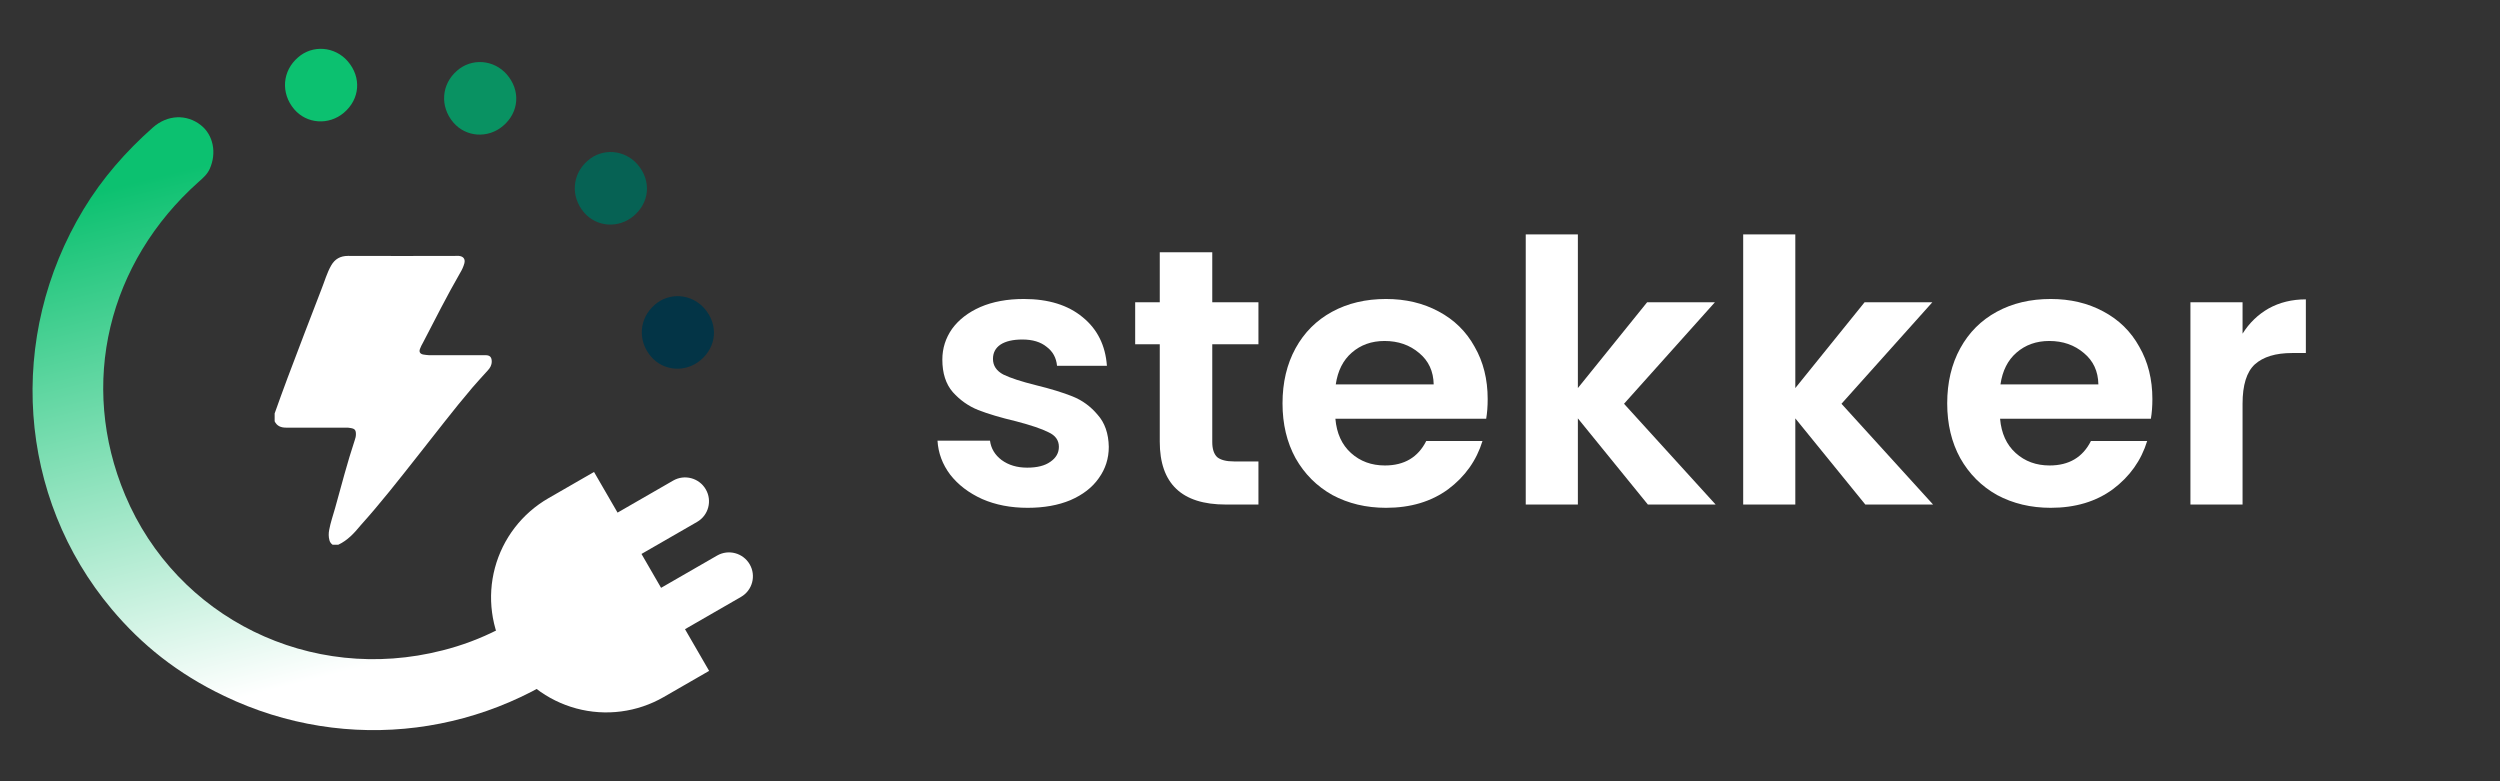
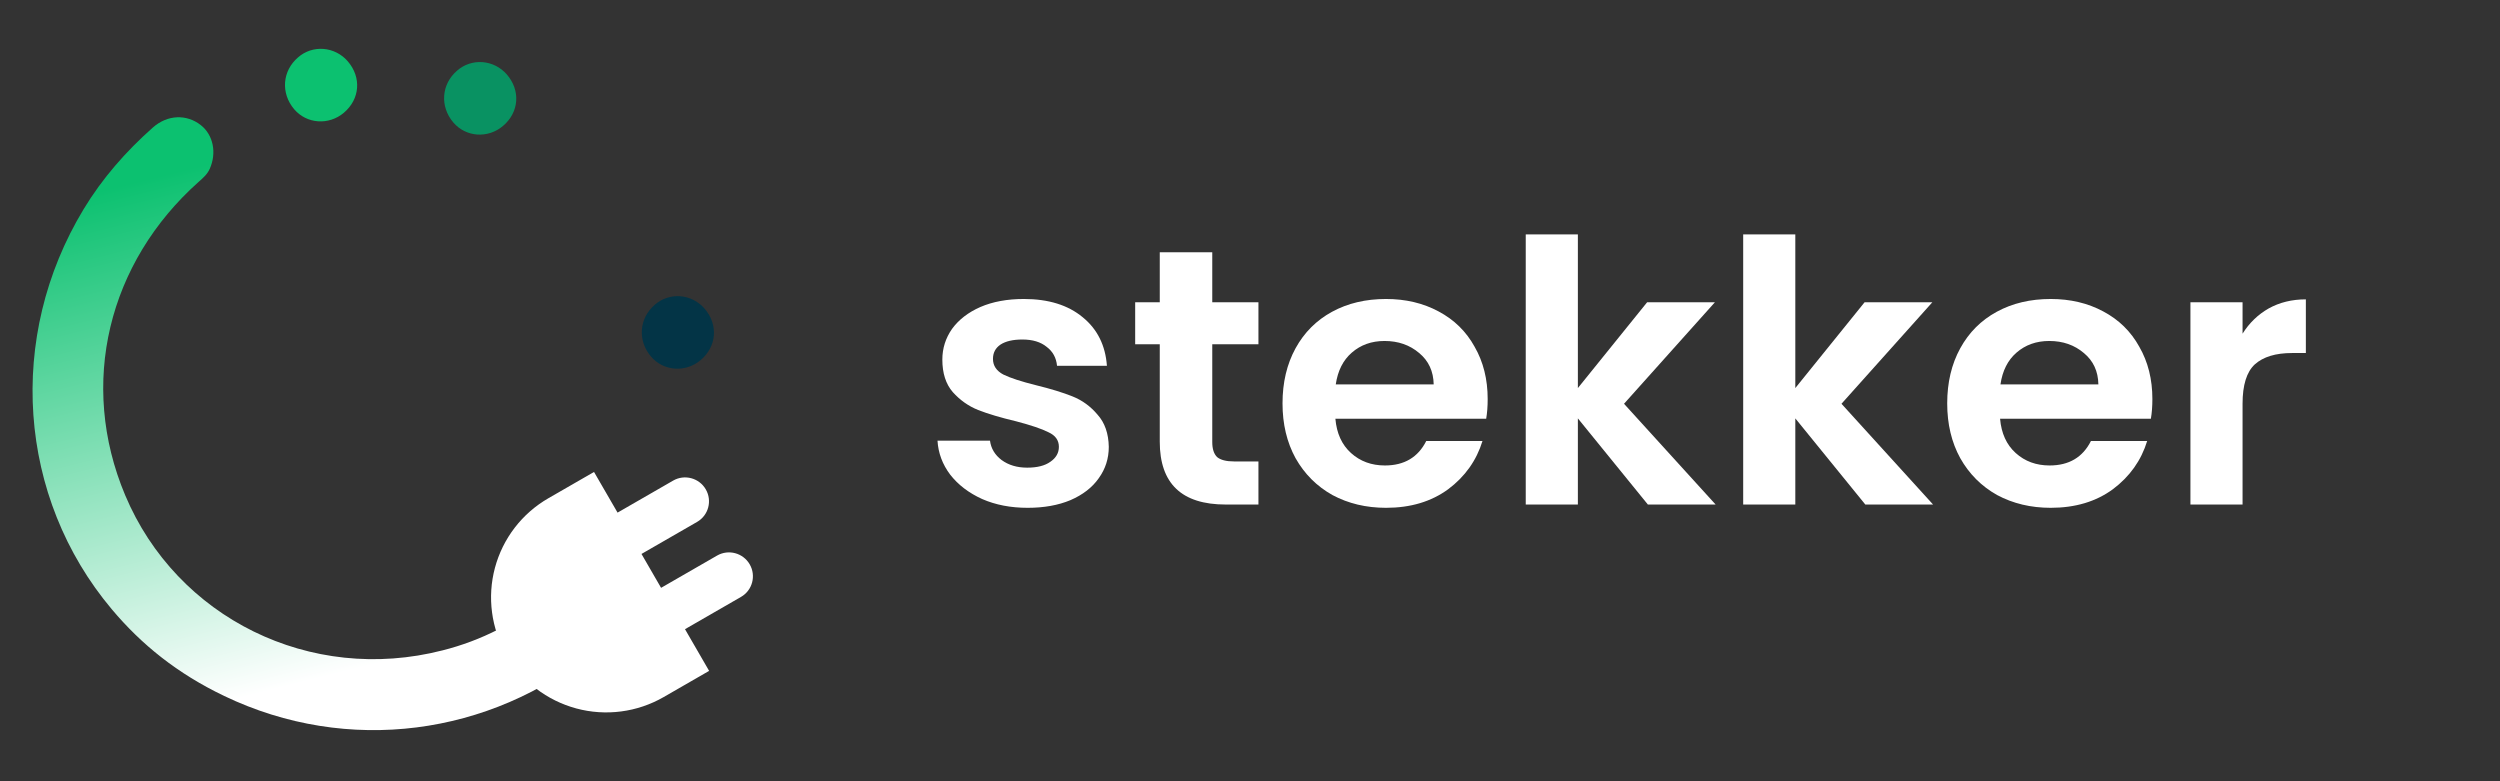
<svg xmlns="http://www.w3.org/2000/svg" width="128" height="40" viewBox="0 0 128 40" fill="none">
  <rect x="0" y="0" width="128" height="40" fill="#333333" stroke="none" />
  <path d="M33.528 15.602C33.704 15.446 33.91 15.328 34.133 15.254C34.356 15.179 34.593 15.15 34.829 15.168C35.066 15.187 35.297 15.252 35.51 15.359C35.723 15.467 35.914 15.616 36.071 15.797C36.785 16.621 36.702 17.737 35.873 18.437C35.101 19.089 33.972 19.009 33.331 18.256C32.634 17.437 32.719 16.293 33.528 15.602Z" fill="#033446" />
-   <path d="M30.097 8.222C30.273 8.066 30.479 7.948 30.702 7.874C30.925 7.799 31.162 7.77 31.398 7.788C31.635 7.807 31.866 7.872 32.079 7.98C32.292 8.087 32.483 8.236 32.64 8.417C33.355 9.241 33.271 10.357 32.443 11.057C31.67 11.71 30.541 11.629 29.9 10.876C29.203 10.057 29.288 8.913 30.097 8.222Z" fill="#066254" />
  <path d="M23.406 3.615C23.582 3.46 23.787 3.342 24.011 3.267C24.234 3.193 24.471 3.164 24.707 3.182C24.943 3.2 25.175 3.265 25.388 3.373C25.601 3.481 25.792 3.63 25.949 3.811C26.663 4.635 26.58 5.751 25.751 6.451C24.979 7.103 23.849 7.023 23.209 6.269C22.512 5.45 22.597 4.307 23.406 3.615Z" fill="#099262" />
  <path d="M15.26 2.939C15.435 2.783 15.641 2.665 15.864 2.59C16.087 2.516 16.324 2.487 16.561 2.505C16.797 2.523 17.028 2.588 17.241 2.696C17.455 2.804 17.645 2.953 17.802 3.134C18.517 3.958 18.433 5.074 17.605 5.774C16.832 6.426 15.703 6.346 15.062 5.593C14.366 4.773 14.451 3.63 15.26 2.939Z" fill="#0CC170" />
  <path d="M5.727 31.198C0.896 25.455 0.327 17.244 4.282 10.709C5.242 9.123 6.445 7.755 7.821 6.534C8.578 5.862 9.556 5.841 10.276 6.402C10.921 6.904 11.104 7.827 10.739 8.644C10.614 8.925 10.397 9.11 10.181 9.302C5.533 13.438 4.011 19.646 6.408 25.352C9.046 31.631 15.889 35.037 22.663 33.298C24.64 32.801 26.481 31.86 28.044 30.548C28.972 29.77 30.111 29.823 30.789 30.63C31.475 31.447 31.325 32.568 30.385 33.336C25.099 37.656 17.819 38.671 11.48 35.634C9.078 34.483 7.252 33.011 5.727 31.198Z" fill="url(#paint0_linear_10505_7595)" />
  <path d="M35.691 26.722C36.275 26.386 36.475 25.639 36.136 25.055C35.797 24.47 35.049 24.27 34.464 24.607L31.619 26.246L30.414 24.164L28.081 25.508C27.412 25.893 26.825 26.405 26.355 27.017C25.885 27.628 25.541 28.326 25.341 29.071C25.142 29.816 25.091 30.593 25.193 31.358C25.294 32.123 25.546 32.861 25.933 33.53C26.32 34.199 26.834 34.785 27.448 35.256C28.061 35.726 28.762 36.072 29.508 36.273C30.255 36.474 31.034 36.526 31.8 36.426C32.566 36.327 33.305 36.077 33.974 35.693L36.307 34.349L35.072 32.214L37.939 30.562C38.524 30.225 38.723 29.478 38.385 28.894C38.046 28.309 37.297 28.109 36.713 28.446L33.847 30.097L32.844 28.362L35.691 26.722Z" fill="white" />
-   <path d="M17.319 27.891C17.226 27.891 17.122 27.891 17.029 27.891C16.948 27.833 16.89 27.752 16.867 27.66C16.82 27.486 16.82 27.301 16.855 27.128C16.925 26.747 17.052 26.389 17.156 26.019C17.481 24.852 17.782 23.685 18.165 22.53C18.2 22.438 18.223 22.334 18.223 22.23C18.223 22.022 18.165 21.952 17.968 21.918C17.875 21.895 17.782 21.895 17.69 21.895C16.67 21.895 15.661 21.895 14.641 21.895C14.386 21.895 14.178 21.814 14.062 21.571C14.062 21.432 14.062 21.305 14.062 21.167C14.282 20.566 14.491 19.954 14.722 19.353C15.302 17.828 15.87 16.314 16.461 14.801C16.623 14.396 16.739 13.969 16.959 13.588C17.145 13.264 17.423 13.102 17.817 13.102C19.66 13.114 21.514 13.102 23.357 13.102C23.404 13.102 23.45 13.102 23.496 13.102C23.728 13.126 23.832 13.264 23.775 13.484C23.728 13.657 23.647 13.83 23.554 13.981C22.882 15.148 22.279 16.349 21.654 17.55C21.596 17.654 21.538 17.759 21.503 17.863C21.445 18.013 21.503 18.117 21.665 18.151C21.769 18.163 21.862 18.186 21.966 18.186C22.442 18.186 22.917 18.186 23.392 18.186C23.879 18.186 24.377 18.186 24.864 18.186C25.084 18.186 25.177 18.29 25.177 18.509C25.177 18.694 25.096 18.833 24.98 18.96C24.713 19.26 24.447 19.538 24.192 19.838C23.207 20.993 22.291 22.206 21.352 23.385C20.413 24.575 19.474 25.776 18.454 26.909C18.142 27.29 17.794 27.671 17.319 27.891Z" fill="white" />
  <path d="M52.614 26C51.749 26 50.974 25.851 50.288 25.551C49.601 25.24 49.055 24.822 48.648 24.299C48.254 23.776 48.038 23.196 48 22.561H50.688C50.739 22.959 50.936 23.29 51.279 23.551C51.635 23.813 52.073 23.944 52.594 23.944C53.103 23.944 53.497 23.844 53.776 23.645C54.069 23.445 54.215 23.19 54.215 22.878C54.215 22.542 54.037 22.293 53.681 22.131C53.338 21.956 52.785 21.77 52.023 21.57C51.234 21.383 50.586 21.19 50.078 20.991C49.582 20.791 49.15 20.486 48.782 20.075C48.426 19.664 48.248 19.109 48.248 18.411C48.248 17.838 48.413 17.315 48.743 16.841C49.087 16.368 49.57 15.994 50.192 15.72C50.828 15.445 51.571 15.308 52.423 15.308C53.681 15.308 54.685 15.62 55.435 16.243C56.185 16.854 56.598 17.682 56.674 18.729H54.12C54.081 18.318 53.904 17.994 53.586 17.757C53.281 17.508 52.868 17.383 52.347 17.383C51.864 17.383 51.489 17.47 51.222 17.645C50.968 17.819 50.84 18.062 50.84 18.374C50.84 18.723 51.019 18.991 51.374 19.178C51.73 19.352 52.283 19.533 53.033 19.72C53.795 19.907 54.425 20.1 54.92 20.299C55.416 20.498 55.842 20.81 56.197 21.234C56.566 21.645 56.757 22.193 56.77 22.878C56.77 23.477 56.598 24.012 56.255 24.486C55.924 24.959 55.441 25.333 54.806 25.608C54.183 25.869 53.452 26 52.614 26Z" fill="white" />
  <path d="M62.068 17.626V22.636C62.068 22.984 62.15 23.24 62.316 23.402C62.493 23.551 62.786 23.626 63.193 23.626H64.432V25.832H62.754C60.505 25.832 59.38 24.76 59.38 22.617V17.626H58.121V15.477H59.38V12.916H62.068V15.477H64.432V17.626H62.068Z" fill="white" />
  <path d="M76.169 20.43C76.169 20.804 76.144 21.14 76.093 21.439H68.372C68.436 22.187 68.703 22.773 69.173 23.196C69.643 23.62 70.221 23.832 70.908 23.832C71.899 23.832 72.604 23.414 73.024 22.579H75.903C75.597 23.576 75.013 24.399 74.149 25.047C73.284 25.682 72.223 26 70.965 26C69.948 26 69.033 25.782 68.22 25.346C67.419 24.897 66.79 24.268 66.332 23.458C65.888 22.648 65.665 21.713 65.665 20.654C65.665 19.583 65.888 18.642 66.332 17.832C66.777 17.022 67.4 16.399 68.201 15.963C69.001 15.527 69.923 15.308 70.965 15.308C71.969 15.308 72.865 15.52 73.653 15.944C74.454 16.368 75.07 16.972 75.502 17.757C75.947 18.53 76.169 19.421 76.169 20.43ZM73.405 19.682C73.392 19.009 73.144 18.474 72.662 18.075C72.179 17.664 71.588 17.458 70.889 17.458C70.228 17.458 69.668 17.657 69.211 18.056C68.766 18.442 68.493 18.984 68.391 19.682H73.405Z" fill="white" />
  <path d="M84.371 25.832L80.787 21.421V25.832H78.118V12H80.787V19.869L84.332 15.477H87.802L83.15 20.673L87.84 25.832H84.371Z" fill="white" />
  <path d="M95.504 25.832L91.92 21.421V25.832H89.251V12H91.92V19.869L95.466 15.477H98.935L94.284 20.673L98.973 25.832H95.504Z" fill="white" />
  <path d="M110.202 20.43C110.202 20.804 110.176 21.14 110.125 21.439H102.404C102.468 22.187 102.735 22.773 103.205 23.196C103.675 23.62 104.254 23.832 104.94 23.832C105.931 23.832 106.637 23.414 107.056 22.579H109.935C109.63 23.576 109.045 24.399 108.181 25.047C107.317 25.682 106.255 26 104.997 26C103.98 26 103.065 25.782 102.252 25.346C101.451 24.897 100.822 24.268 100.365 23.458C99.92 22.648 99.697 21.713 99.697 20.654C99.697 19.583 99.92 18.642 100.365 17.832C100.809 17.022 101.432 16.399 102.233 15.963C103.034 15.527 103.955 15.308 104.997 15.308C106.001 15.308 106.897 15.52 107.685 15.944C108.486 16.368 109.102 16.972 109.534 17.757C109.979 18.53 110.202 19.421 110.202 20.43ZM107.437 19.682C107.425 19.009 107.177 18.474 106.694 18.075C106.211 17.664 105.62 17.458 104.921 17.458C104.26 17.458 103.701 17.657 103.243 18.056C102.798 18.442 102.525 18.984 102.424 19.682H107.437Z" fill="white" />
  <path d="M114.819 17.084C115.162 16.536 115.607 16.106 116.153 15.794C116.712 15.483 117.348 15.327 118.06 15.327V18.075H117.354C116.515 18.075 115.88 18.268 115.448 18.654C115.028 19.041 114.819 19.713 114.819 20.673V25.832H112.15V15.477H114.819V17.084Z" fill="white" />
  <defs>
    <linearGradient id="paint0_linear_10505_7595" x1="20.108" y1="6.004" x2="26.692" y2="32.12" gradientUnits="userSpaceOnUse">
      <stop stop-color="#0CC170" />
      <stop offset="1" stop-color="white" />
    </linearGradient>
  </defs>
</svg>